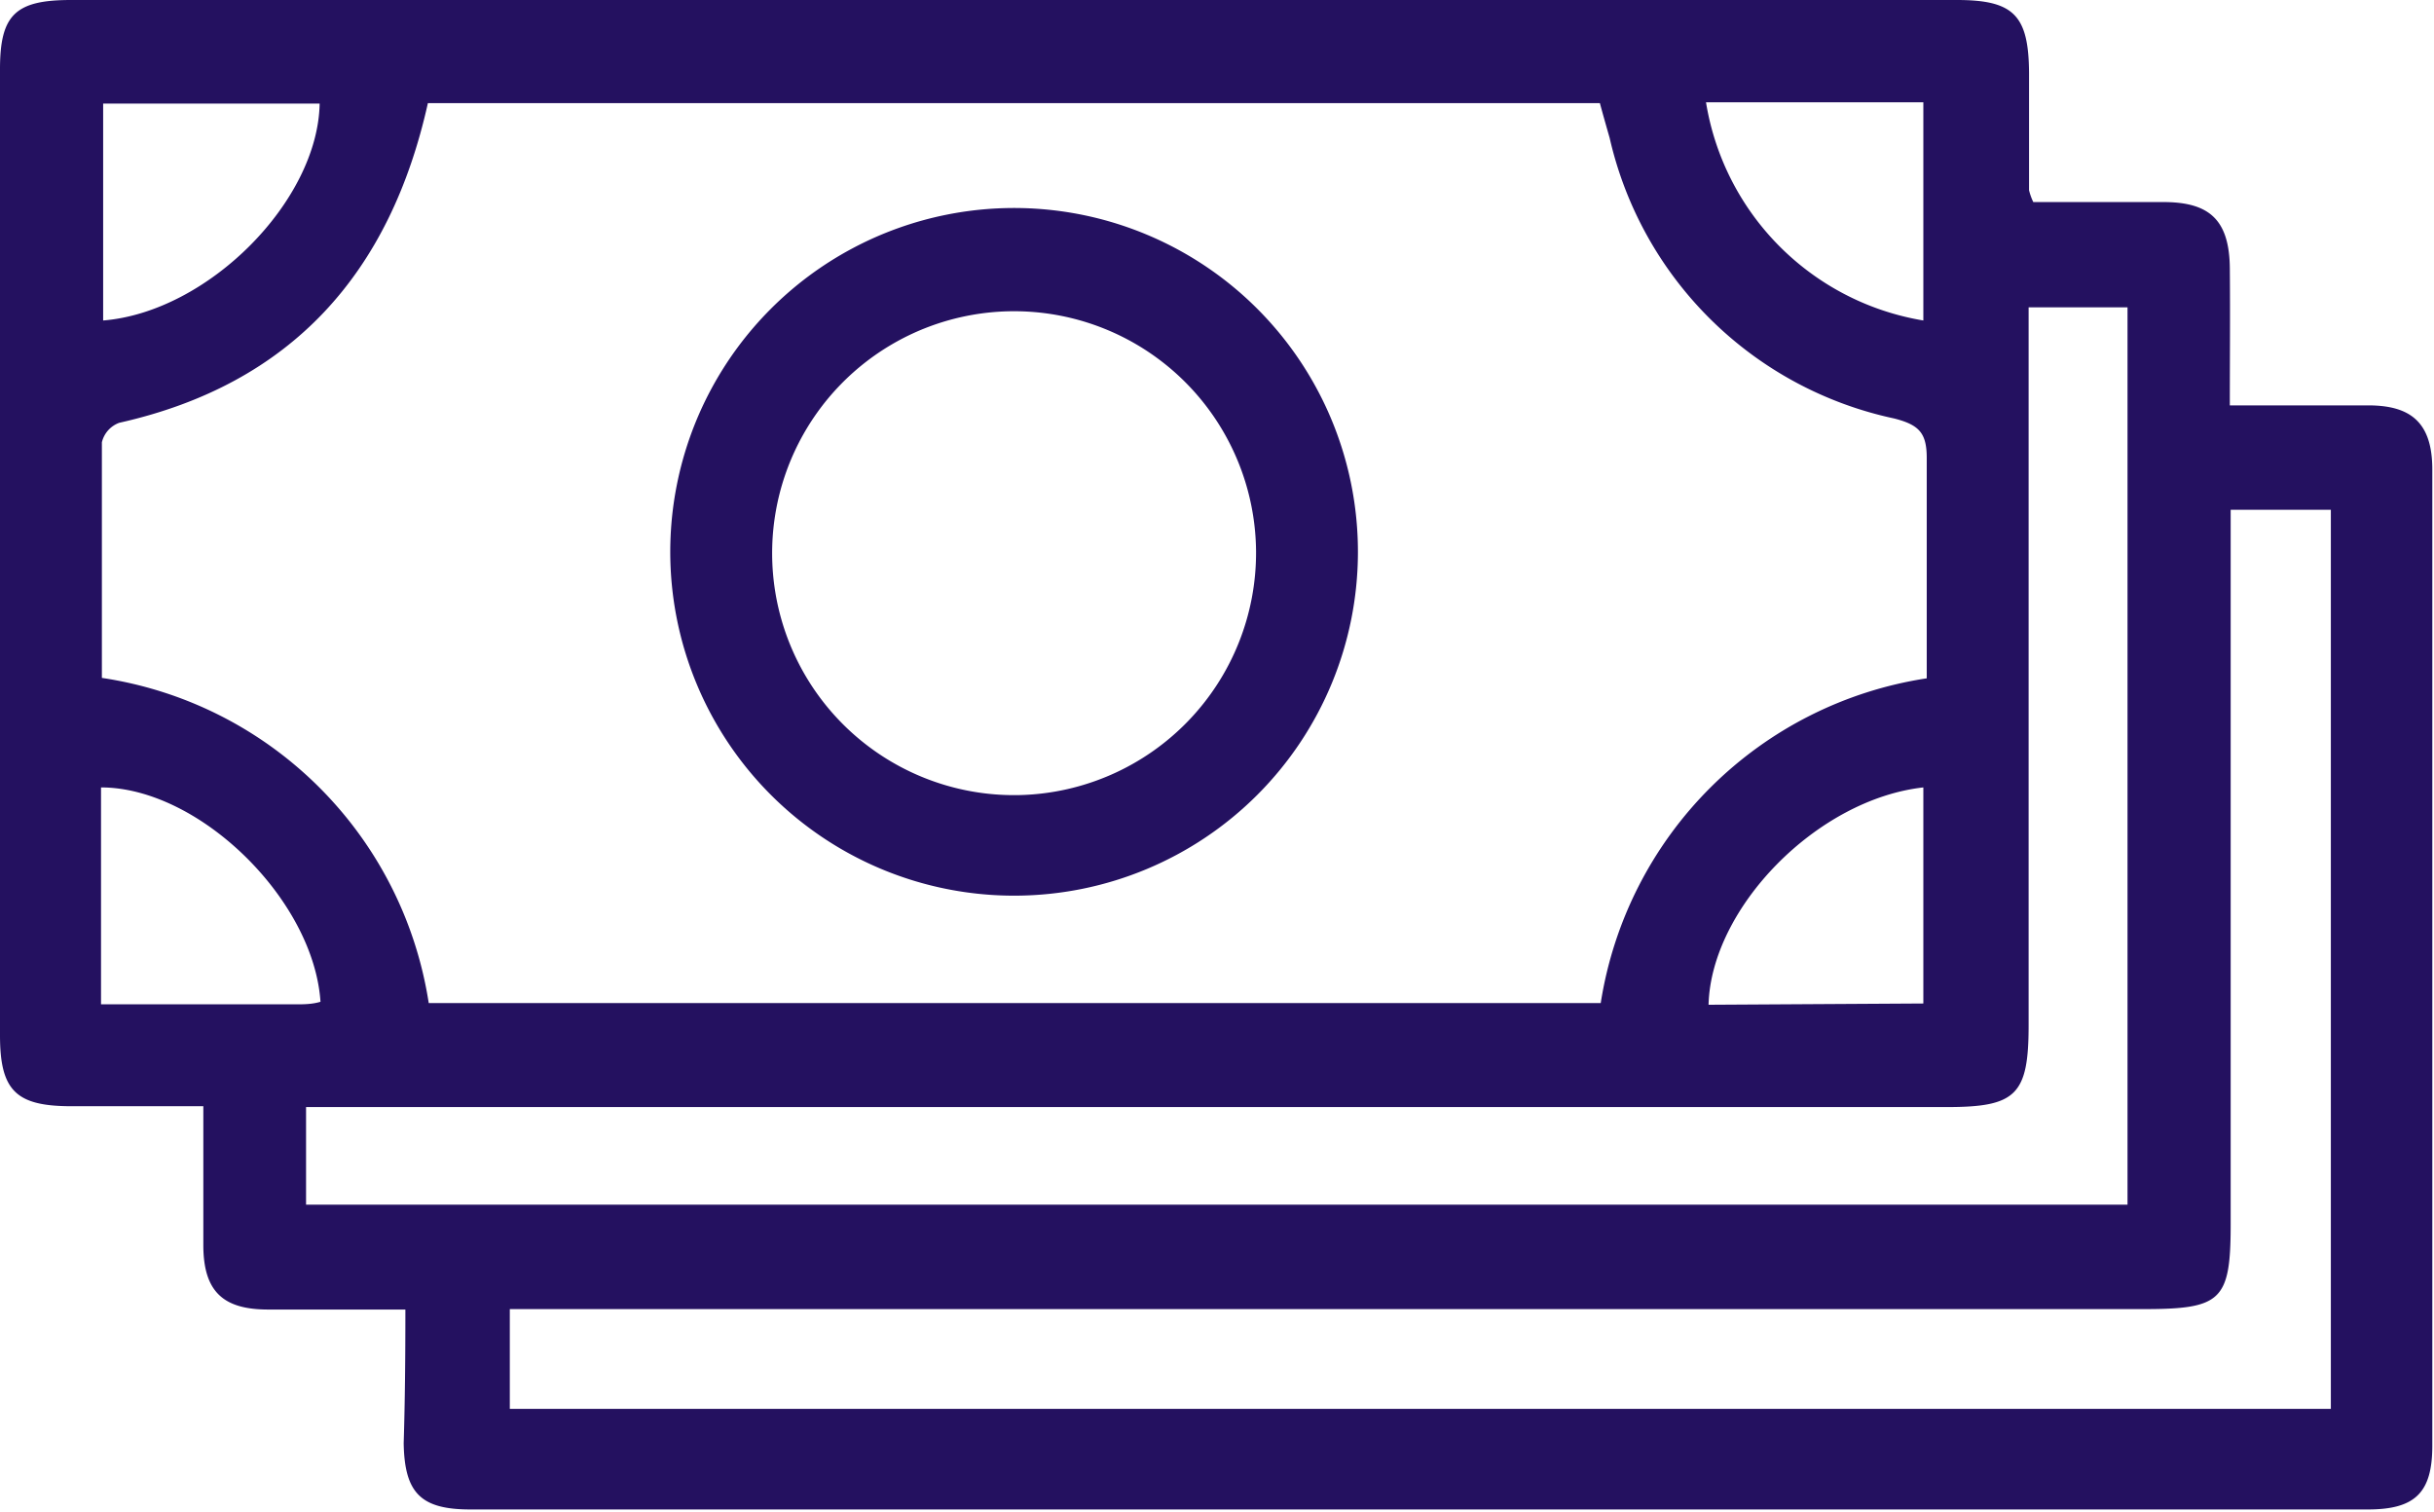
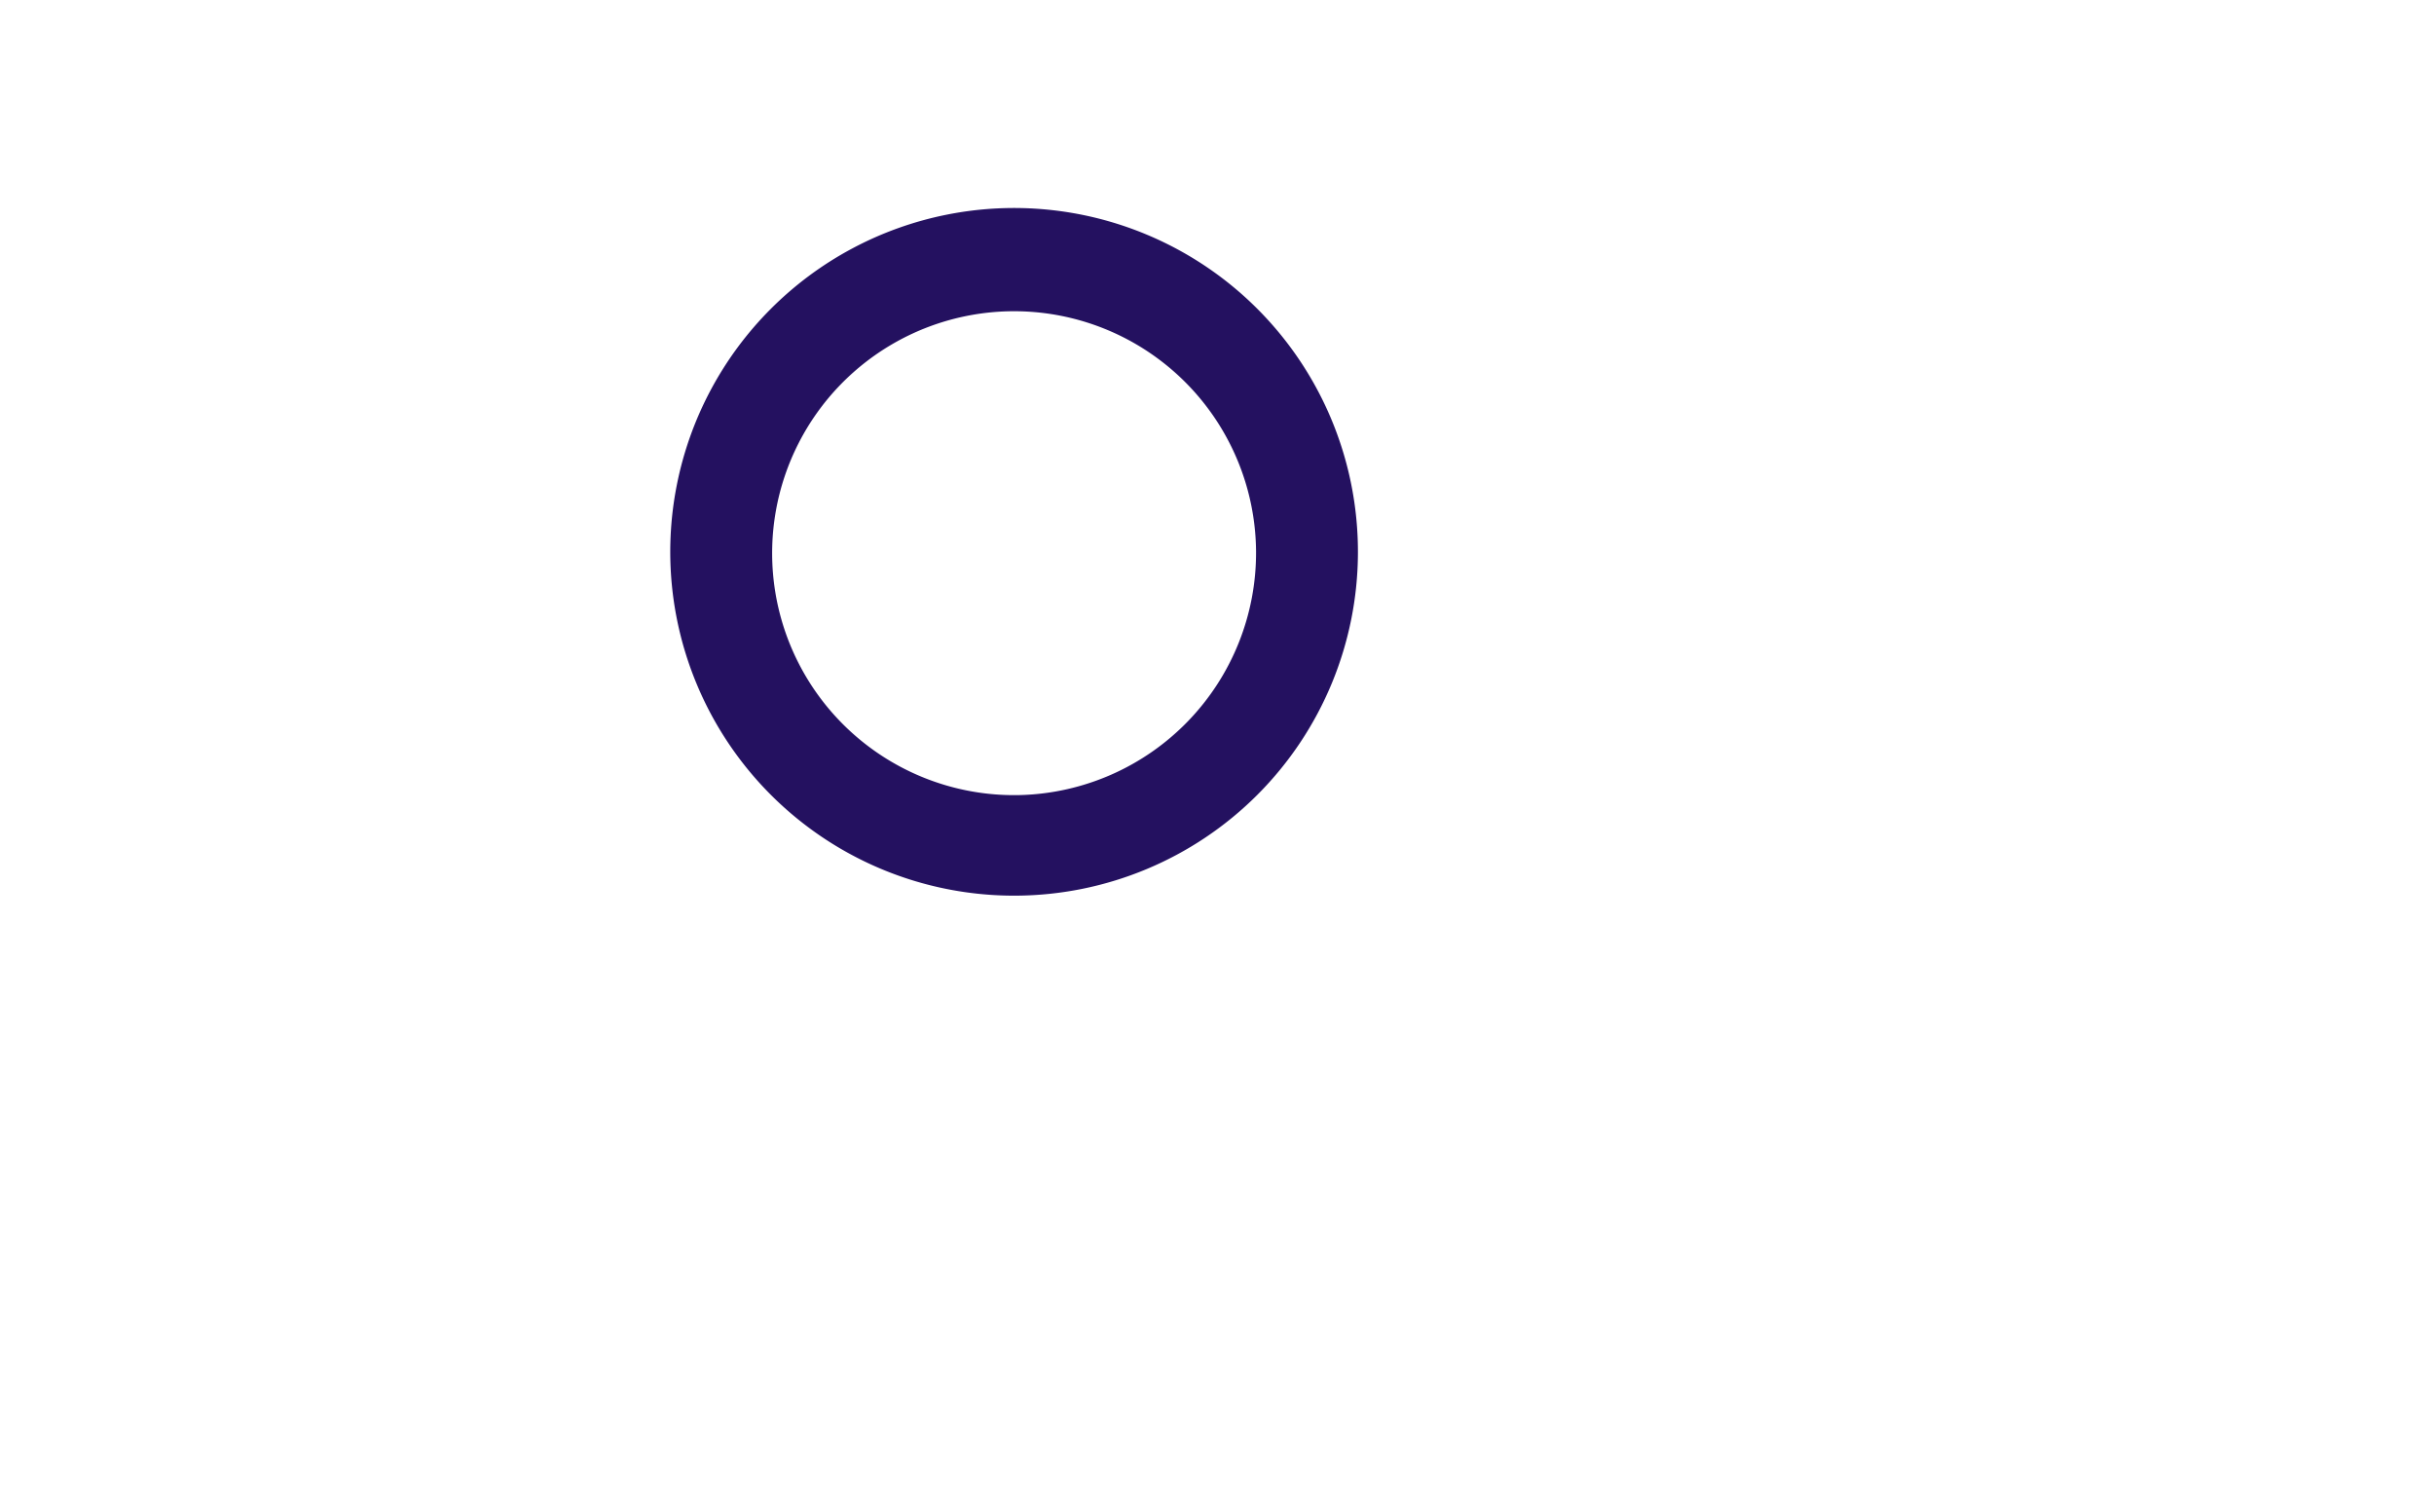
<svg xmlns="http://www.w3.org/2000/svg" id="Layer_1" data-name="Layer 1" viewBox="0 0 57.34 35.61">
  <defs>
    <style>.cls-1{fill:#241160;}</style>
  </defs>
-   <path class="cls-1" d="M9.76,40.3c-1.15,0-2.19,0-3.23,0S5,39.9,5,38.78s0-2.08,0-3.27c-1.1,0-2.13,0-3.16,0C.58,35.5.21,35.13.21,33.84V11.08c0-1.28.36-1.63,1.67-1.63H46.31c1.34,0,1.69.36,1.7,1.71,0,.92,0,1.85,0,2.77a1.37,1.37,0,0,0,.1.28c1,0,2,0,3.06,0s1.56.39,1.57,1.56,0,2.08,0,3.23C53.91,19,55,19,56,19s1.51.4,1.51,1.51q0,11.52,0,23c0,1.1-.4,1.5-1.52,1.5q-22.35,0-44.7,0c-1.17,0-1.55-.39-1.57-1.56C9.75,42.48,9.76,41.47,9.76,40.3Zm28.16-7.22a9.17,9.17,0,0,1,7.68-7.65c0-1.73,0-3.46,0-5.19,0-.59-.18-.78-.76-.93a8.75,8.75,0,0,1-6.71-6.61c-.08-.28-.16-.56-.23-.82H10.29c-.89,4-3.21,6.62-7.27,7.53a.65.65,0,0,0-.41.46c0,1.84,0,3.69,0,5.55a9.16,9.16,0,0,1,7.7,7.66Zm-25.7,9.56h42.9V21.46H52.76V38.29c0,1.81-.22,2-2.07,2H12.22Zm-4.8-7.11v2.3H50.33V16.69H48V33.6c0,1.64-.29,1.93-1.92,1.93H7.42ZM2.59,28v5.11H7.16c.2,0,.4,0,.6-.06C7.6,30.64,4.9,28,2.59,28Zm.05-11c2.47-.2,5.06-2.81,5.1-5.11H2.64ZM45.52,33.09V28c-2.51.28-5,2.84-5.06,5.12ZM40.4,11.86A6.22,6.22,0,0,0,45.52,17V11.86Z" transform="translate(-0.21 -9.45)" />
  <path class="cls-1" d="M24.13,30.55a8.1,8.1,0,1,1,8.07-8.09A8.1,8.1,0,0,1,24.13,30.55Zm5.67-8.11a5.7,5.7,0,1,0-5.55,5.74A5.71,5.71,0,0,0,29.8,22.44Z" transform="translate(-0.21 -9.45)" />
</svg>